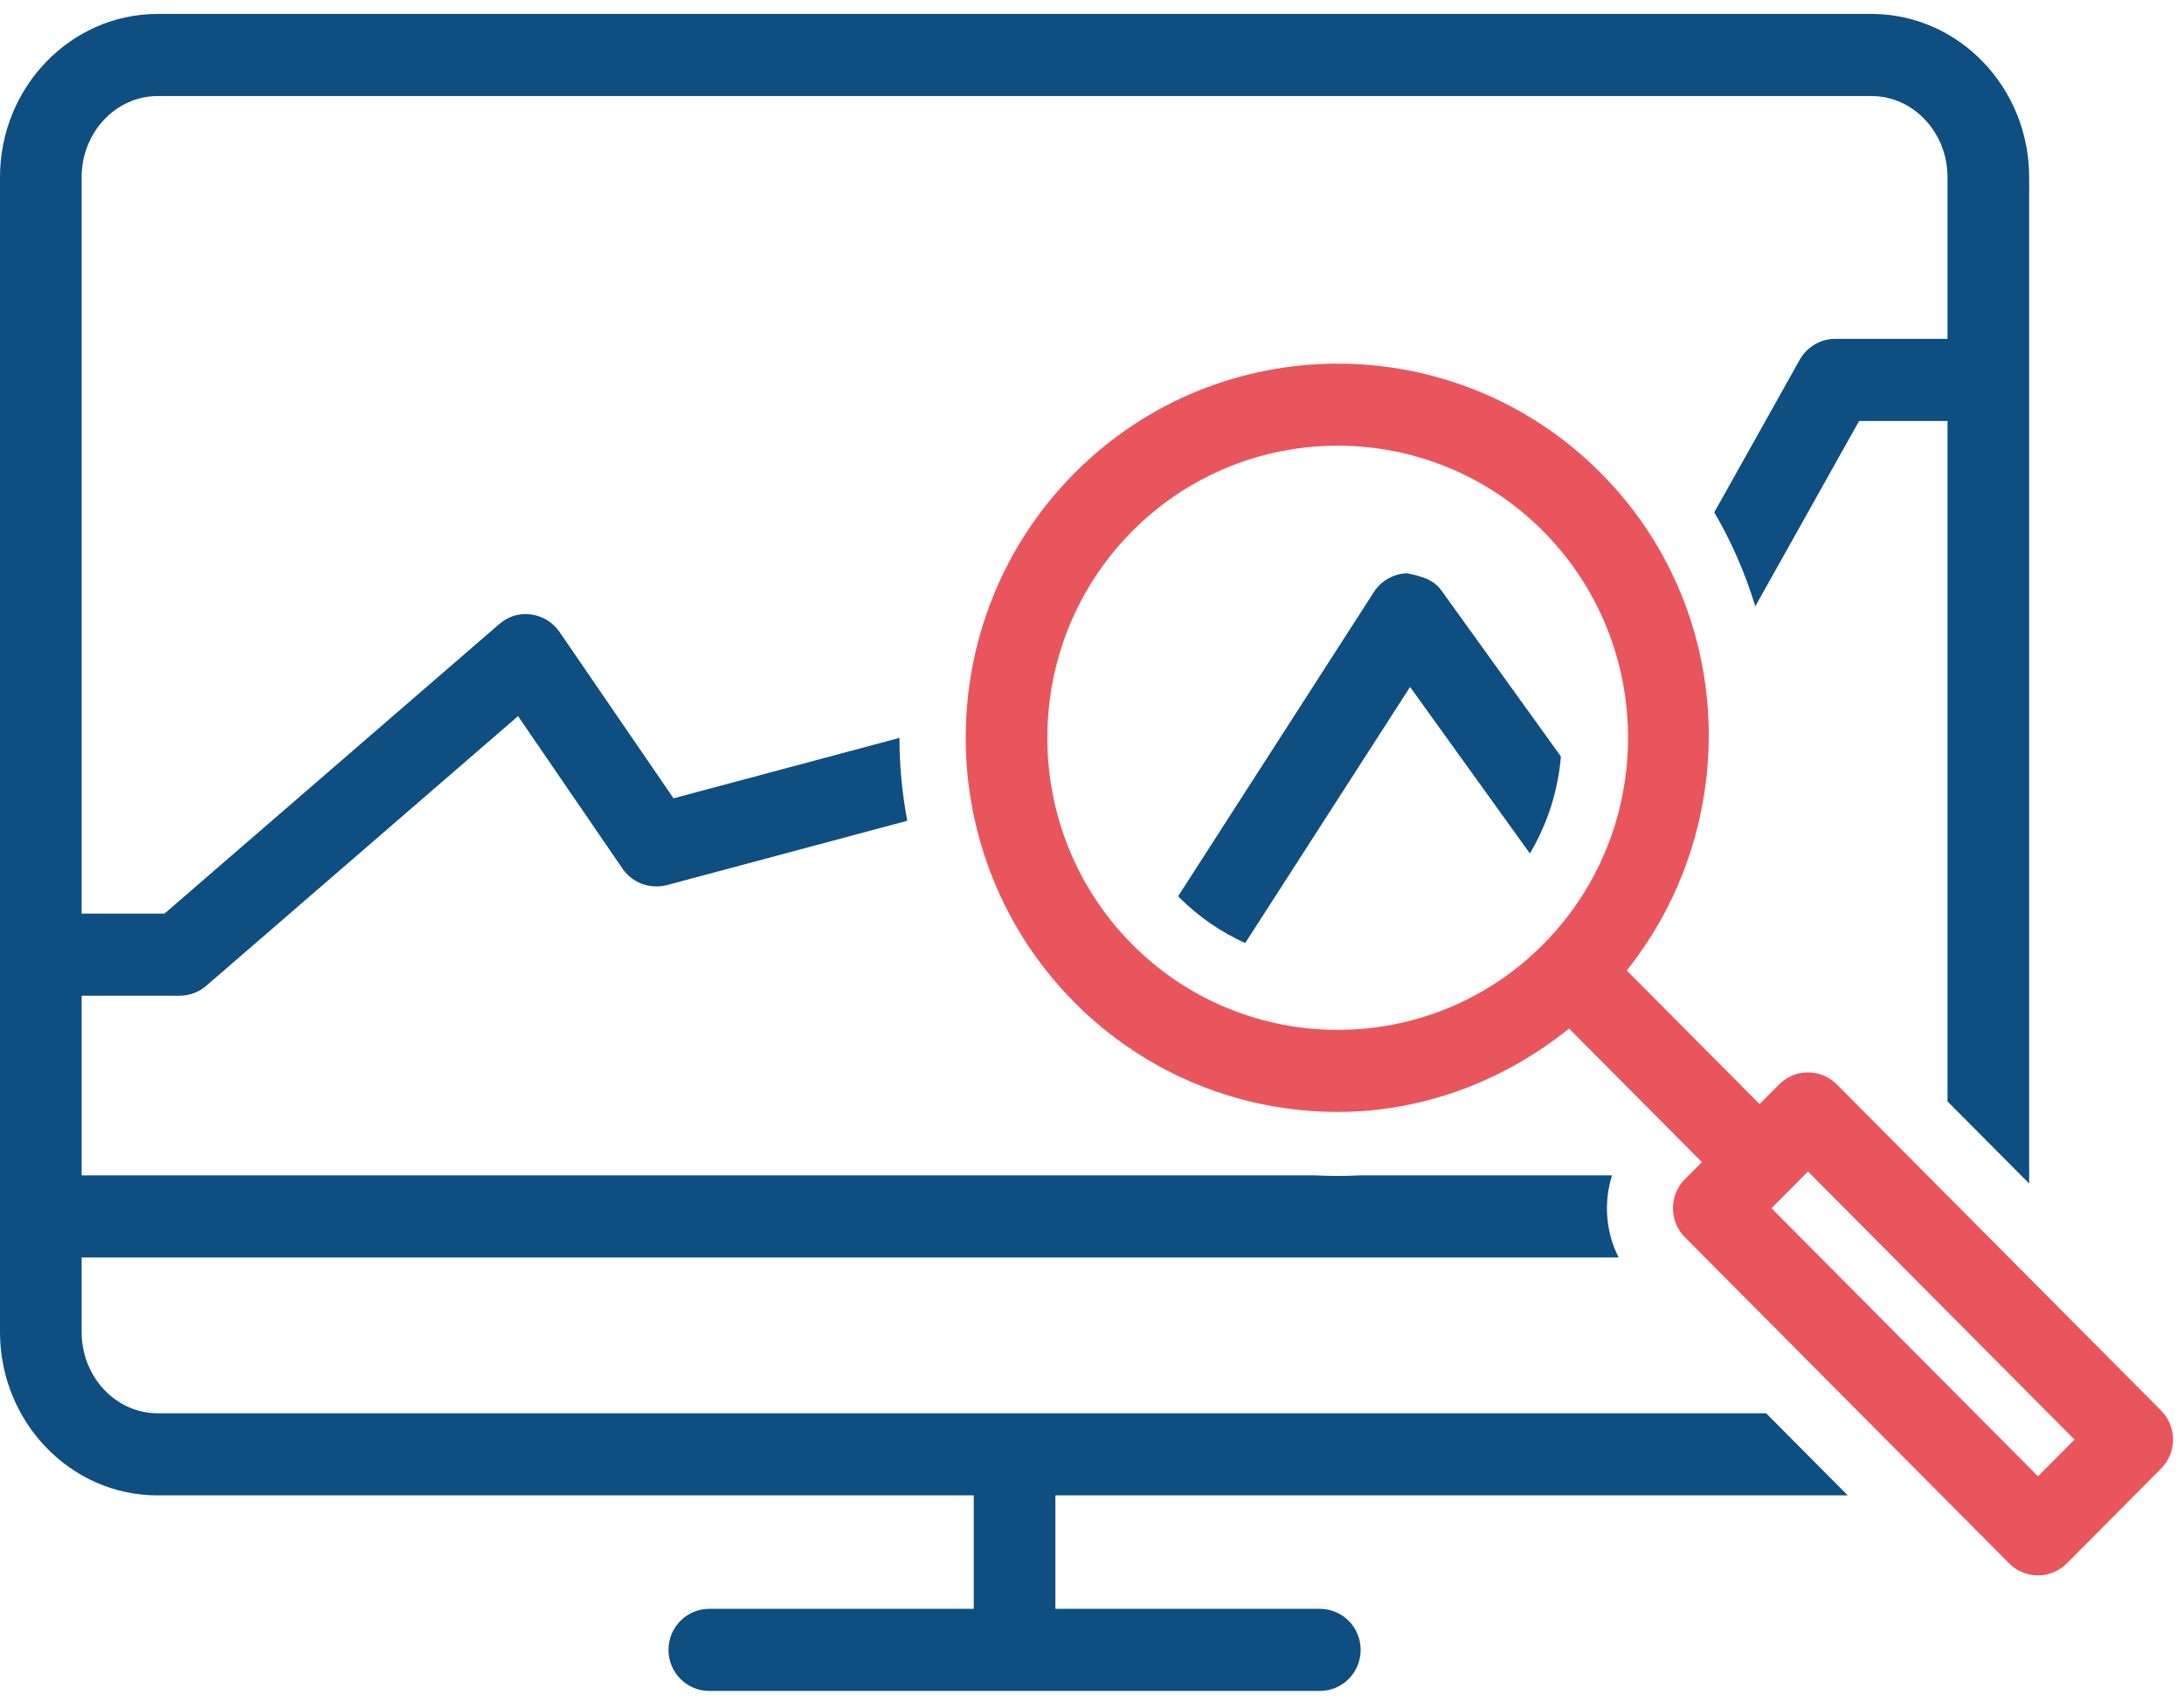
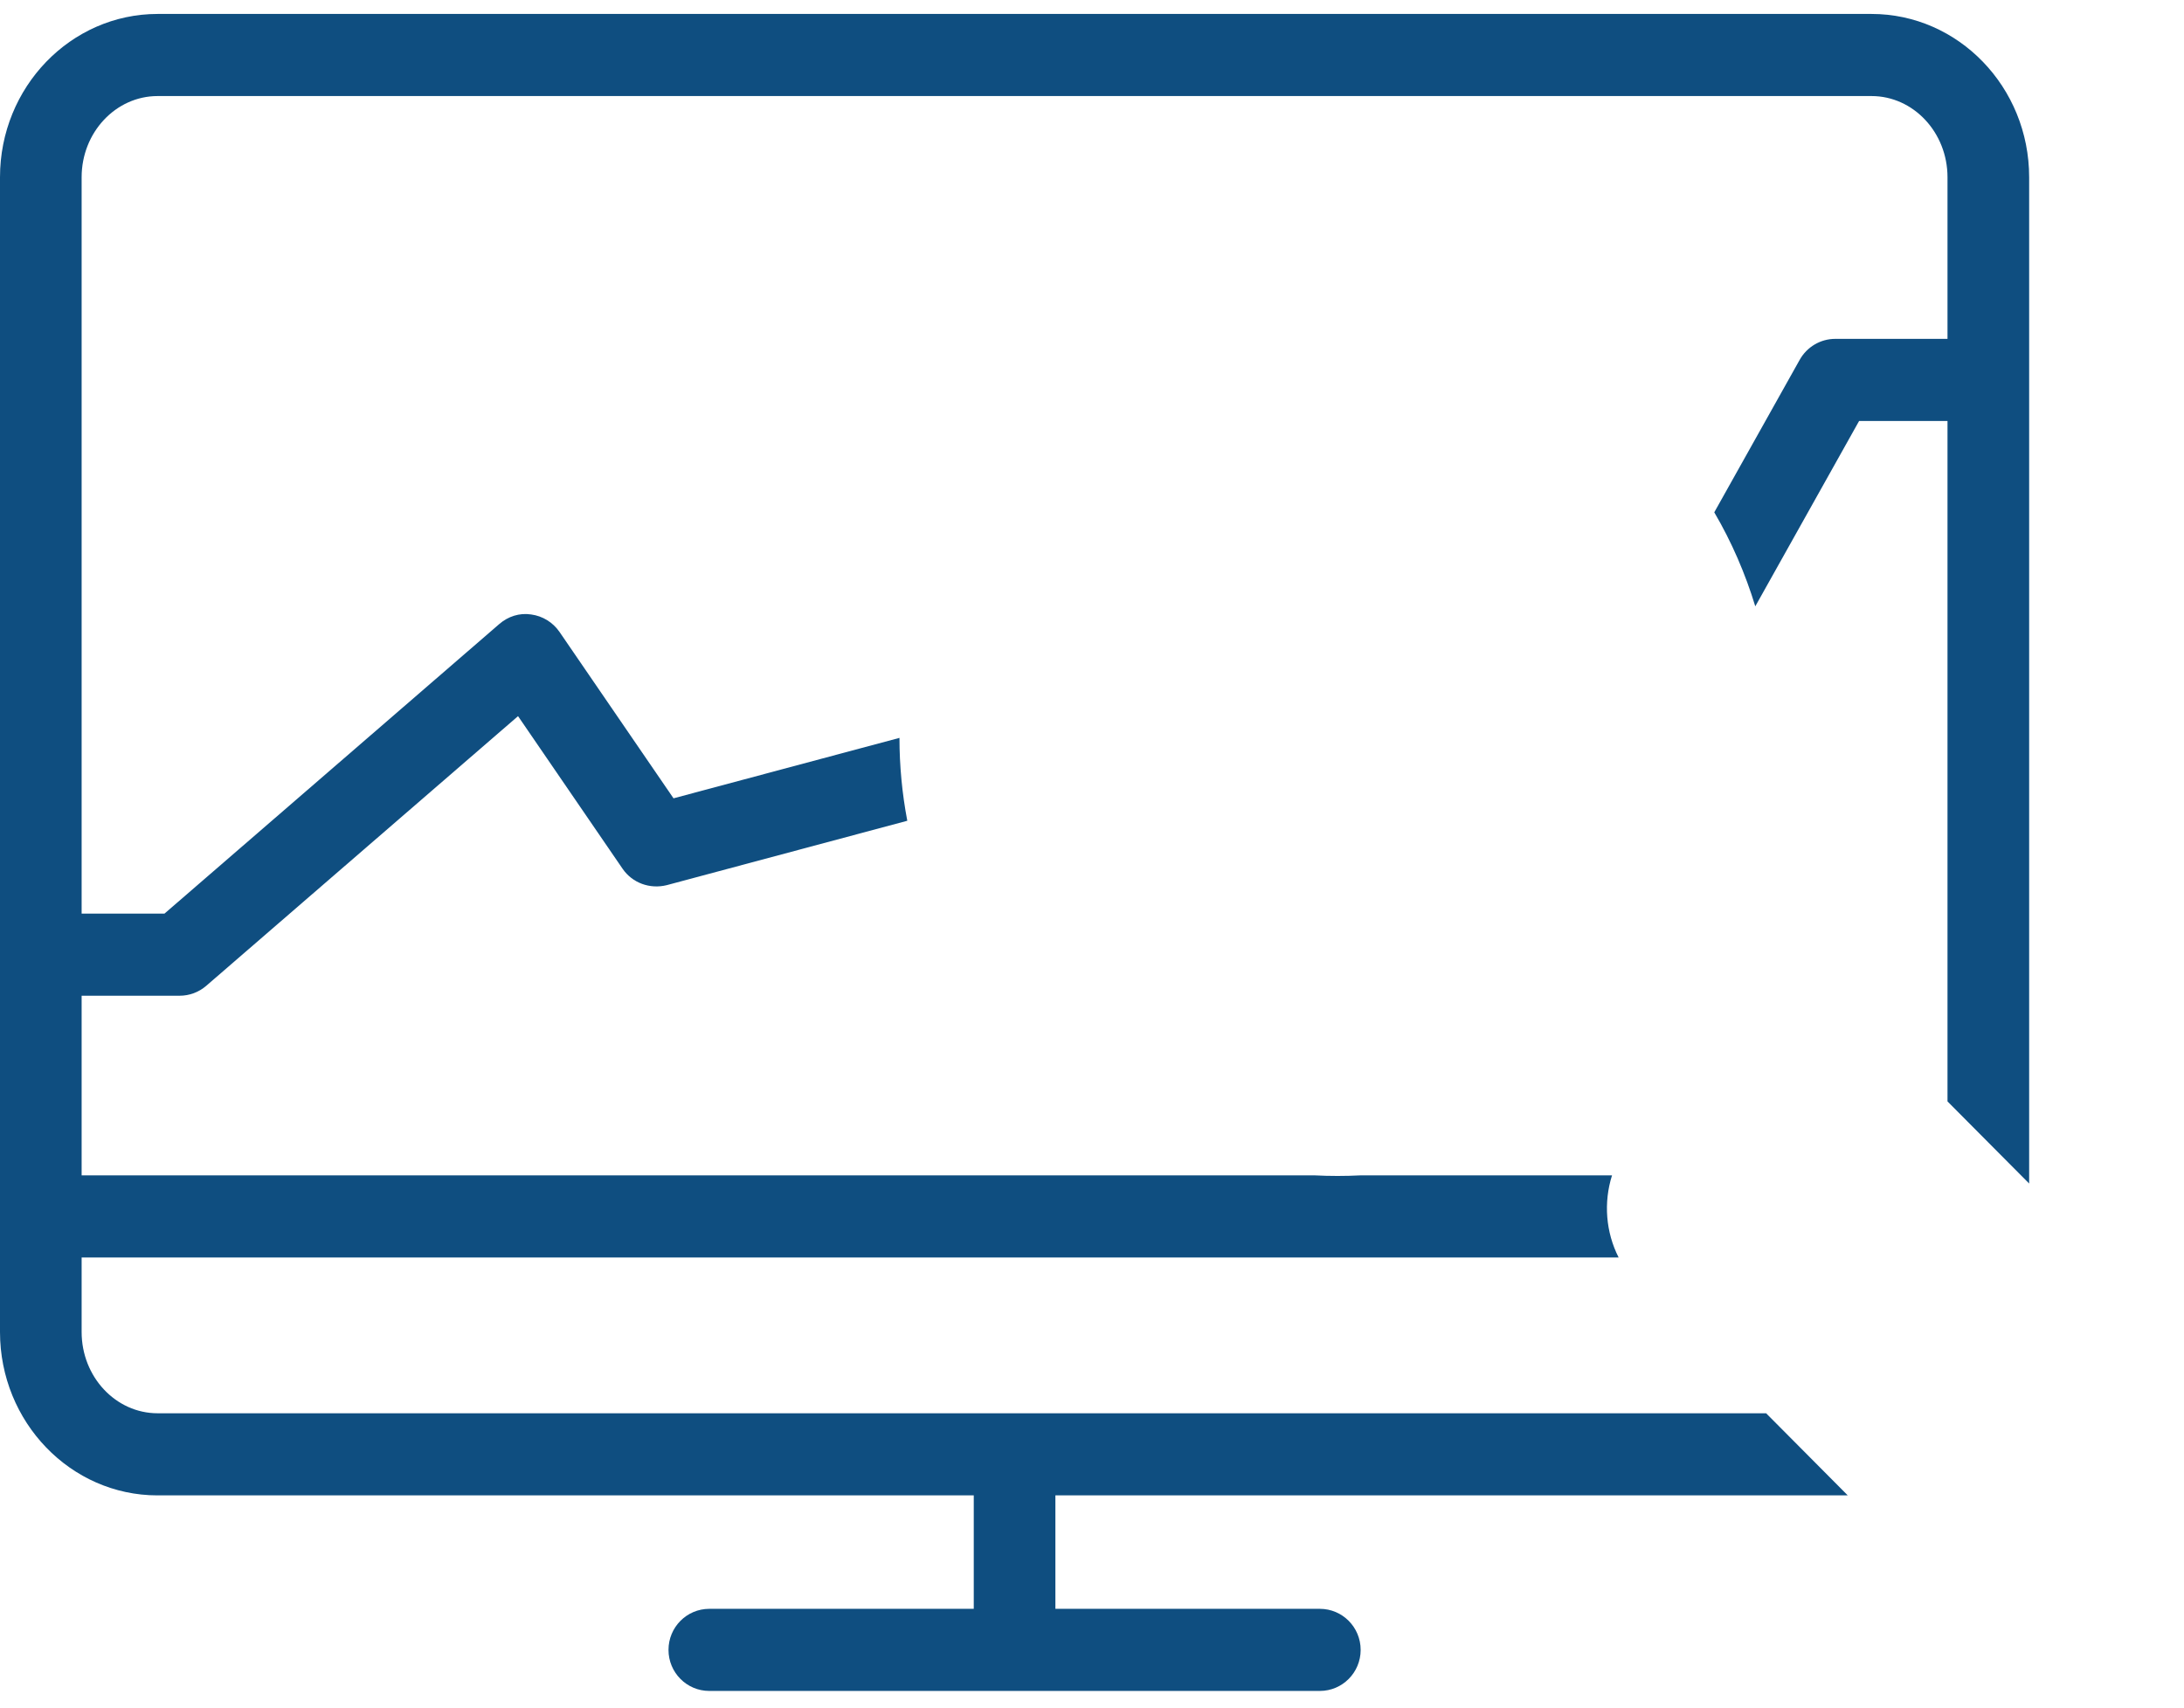
<svg xmlns="http://www.w3.org/2000/svg" width="101" height="79" viewBox="0 0 101 79" fill="none">
  <path d="M85.45 69.15L81.675 65.353H7.289C5.353 65.353 3.775 63.669 3.775 61.596V58.148H74.854C74.259 56.978 74.152 55.608 74.549 54.351H62.93C62.214 54.388 61.498 54.388 60.783 54.351H3.775V46.045H8.307C8.76 46.045 9.195 45.882 9.538 45.586L23.957 33.116L28.791 40.172C29.244 40.832 30.052 41.125 30.833 40.932L41.958 37.954C41.718 36.689 41.596 35.405 41.596 34.121L31.147 36.916L25.875 29.222C25.569 28.777 25.093 28.485 24.562 28.414C24.024 28.332 23.497 28.503 23.087 28.859L7.606 42.248H3.775V19.381V8.195C3.775 6.126 5.353 4.442 7.289 4.442H68.624H70.762H86.55C88.485 4.442 90.063 6.126 90.063 8.195V15.67H84.872C84.19 15.67 83.563 16.041 83.228 16.638L79.277 23.691C80.086 25.069 80.714 26.53 81.174 28.038L85.975 19.467H90.063V50.932L93.839 54.729V19.381V8.195C93.839 4.031 90.568 0.645 86.55 0.645H70.762H68.624H7.289C3.27 0.645 0 4.031 0 8.195V19.381V61.596C0 65.76 3.267 69.15 7.282 69.15H7.289H45.032V74.396H32.802C31.759 74.396 30.915 75.245 30.915 76.295C30.915 77.344 31.759 78.193 32.802 78.193H61.036C62.08 78.193 62.924 77.344 62.924 76.295C62.924 75.245 62.08 74.396 61.036 74.396H48.807V69.15H85.45Z" fill="#0F4E80" />
-   <path d="M66.651 27.295C66.286 26.79 65.729 26.646 65.073 26.509C64.45 26.527 63.875 26.85 63.536 27.376L54.484 41.442C54.5 41.458 54.513 41.476 54.529 41.492C55.425 42.394 56.462 43.099 57.584 43.61L65.21 31.766L70.75 39.466C71.574 38.079 72.056 36.544 72.184 34.981L66.651 27.295Z" fill="#0F4E80" />
-   <path d="M99.94 65.227L84.946 50.147C84.208 49.405 83.014 49.405 82.276 50.147L81.373 51.055L75.232 44.879C80.634 38.086 80.286 28.166 74.033 21.877C67.322 15.129 56.402 15.129 49.692 21.877C42.982 28.625 42.982 39.605 49.692 46.357C53.047 49.731 57.453 51.418 61.862 51.418C65.668 51.418 69.434 50.081 72.563 47.563L78.704 53.739L77.919 54.529C77.181 55.271 77.181 56.472 77.919 57.214L92.913 72.294C93.282 72.665 93.765 72.85 94.248 72.85C94.731 72.85 95.214 72.665 95.582 72.294L99.94 67.911C100.678 67.17 100.678 65.968 99.94 65.227ZM71.363 43.672C66.121 48.945 57.596 48.938 52.361 43.672C47.126 38.403 47.126 29.831 52.361 24.562C54.983 21.929 58.422 20.609 61.862 20.609C65.302 20.609 68.742 21.929 71.363 24.562C76.599 29.831 76.599 38.403 71.363 43.672ZM94.248 68.267L81.922 55.871L83.611 54.173L95.936 66.569L94.248 68.267Z" fill="#E9555C" />
</svg>